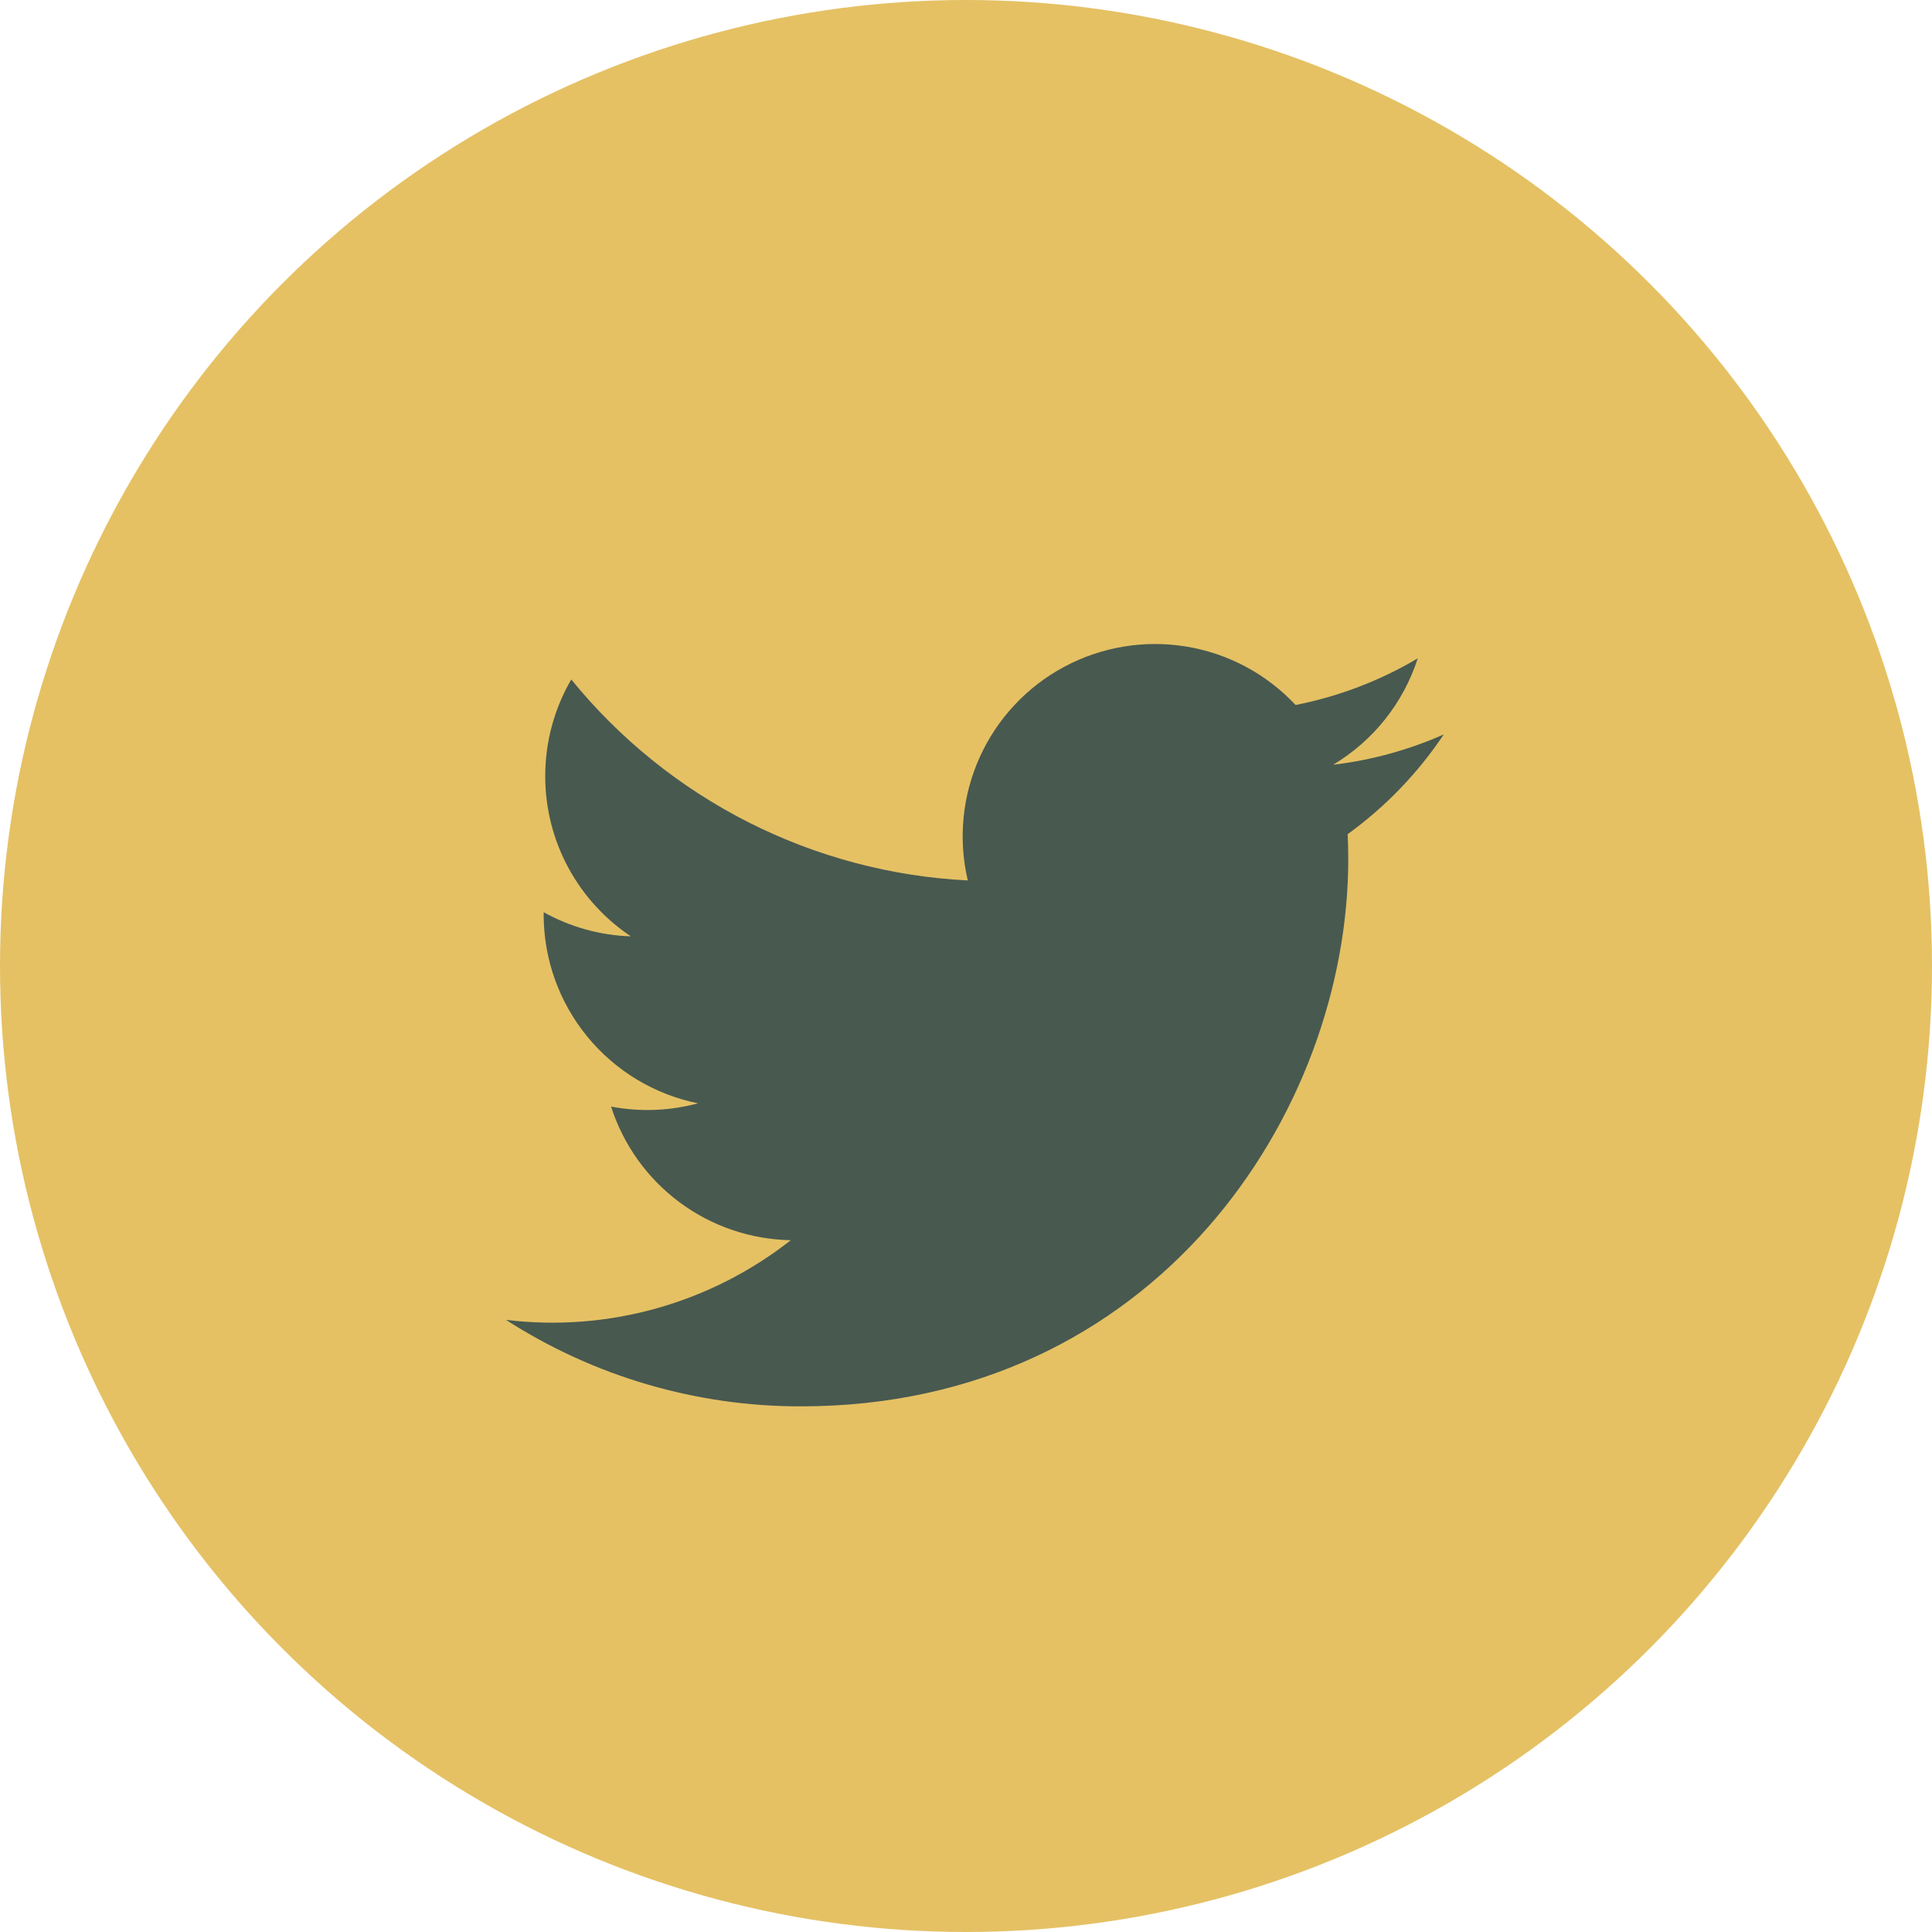
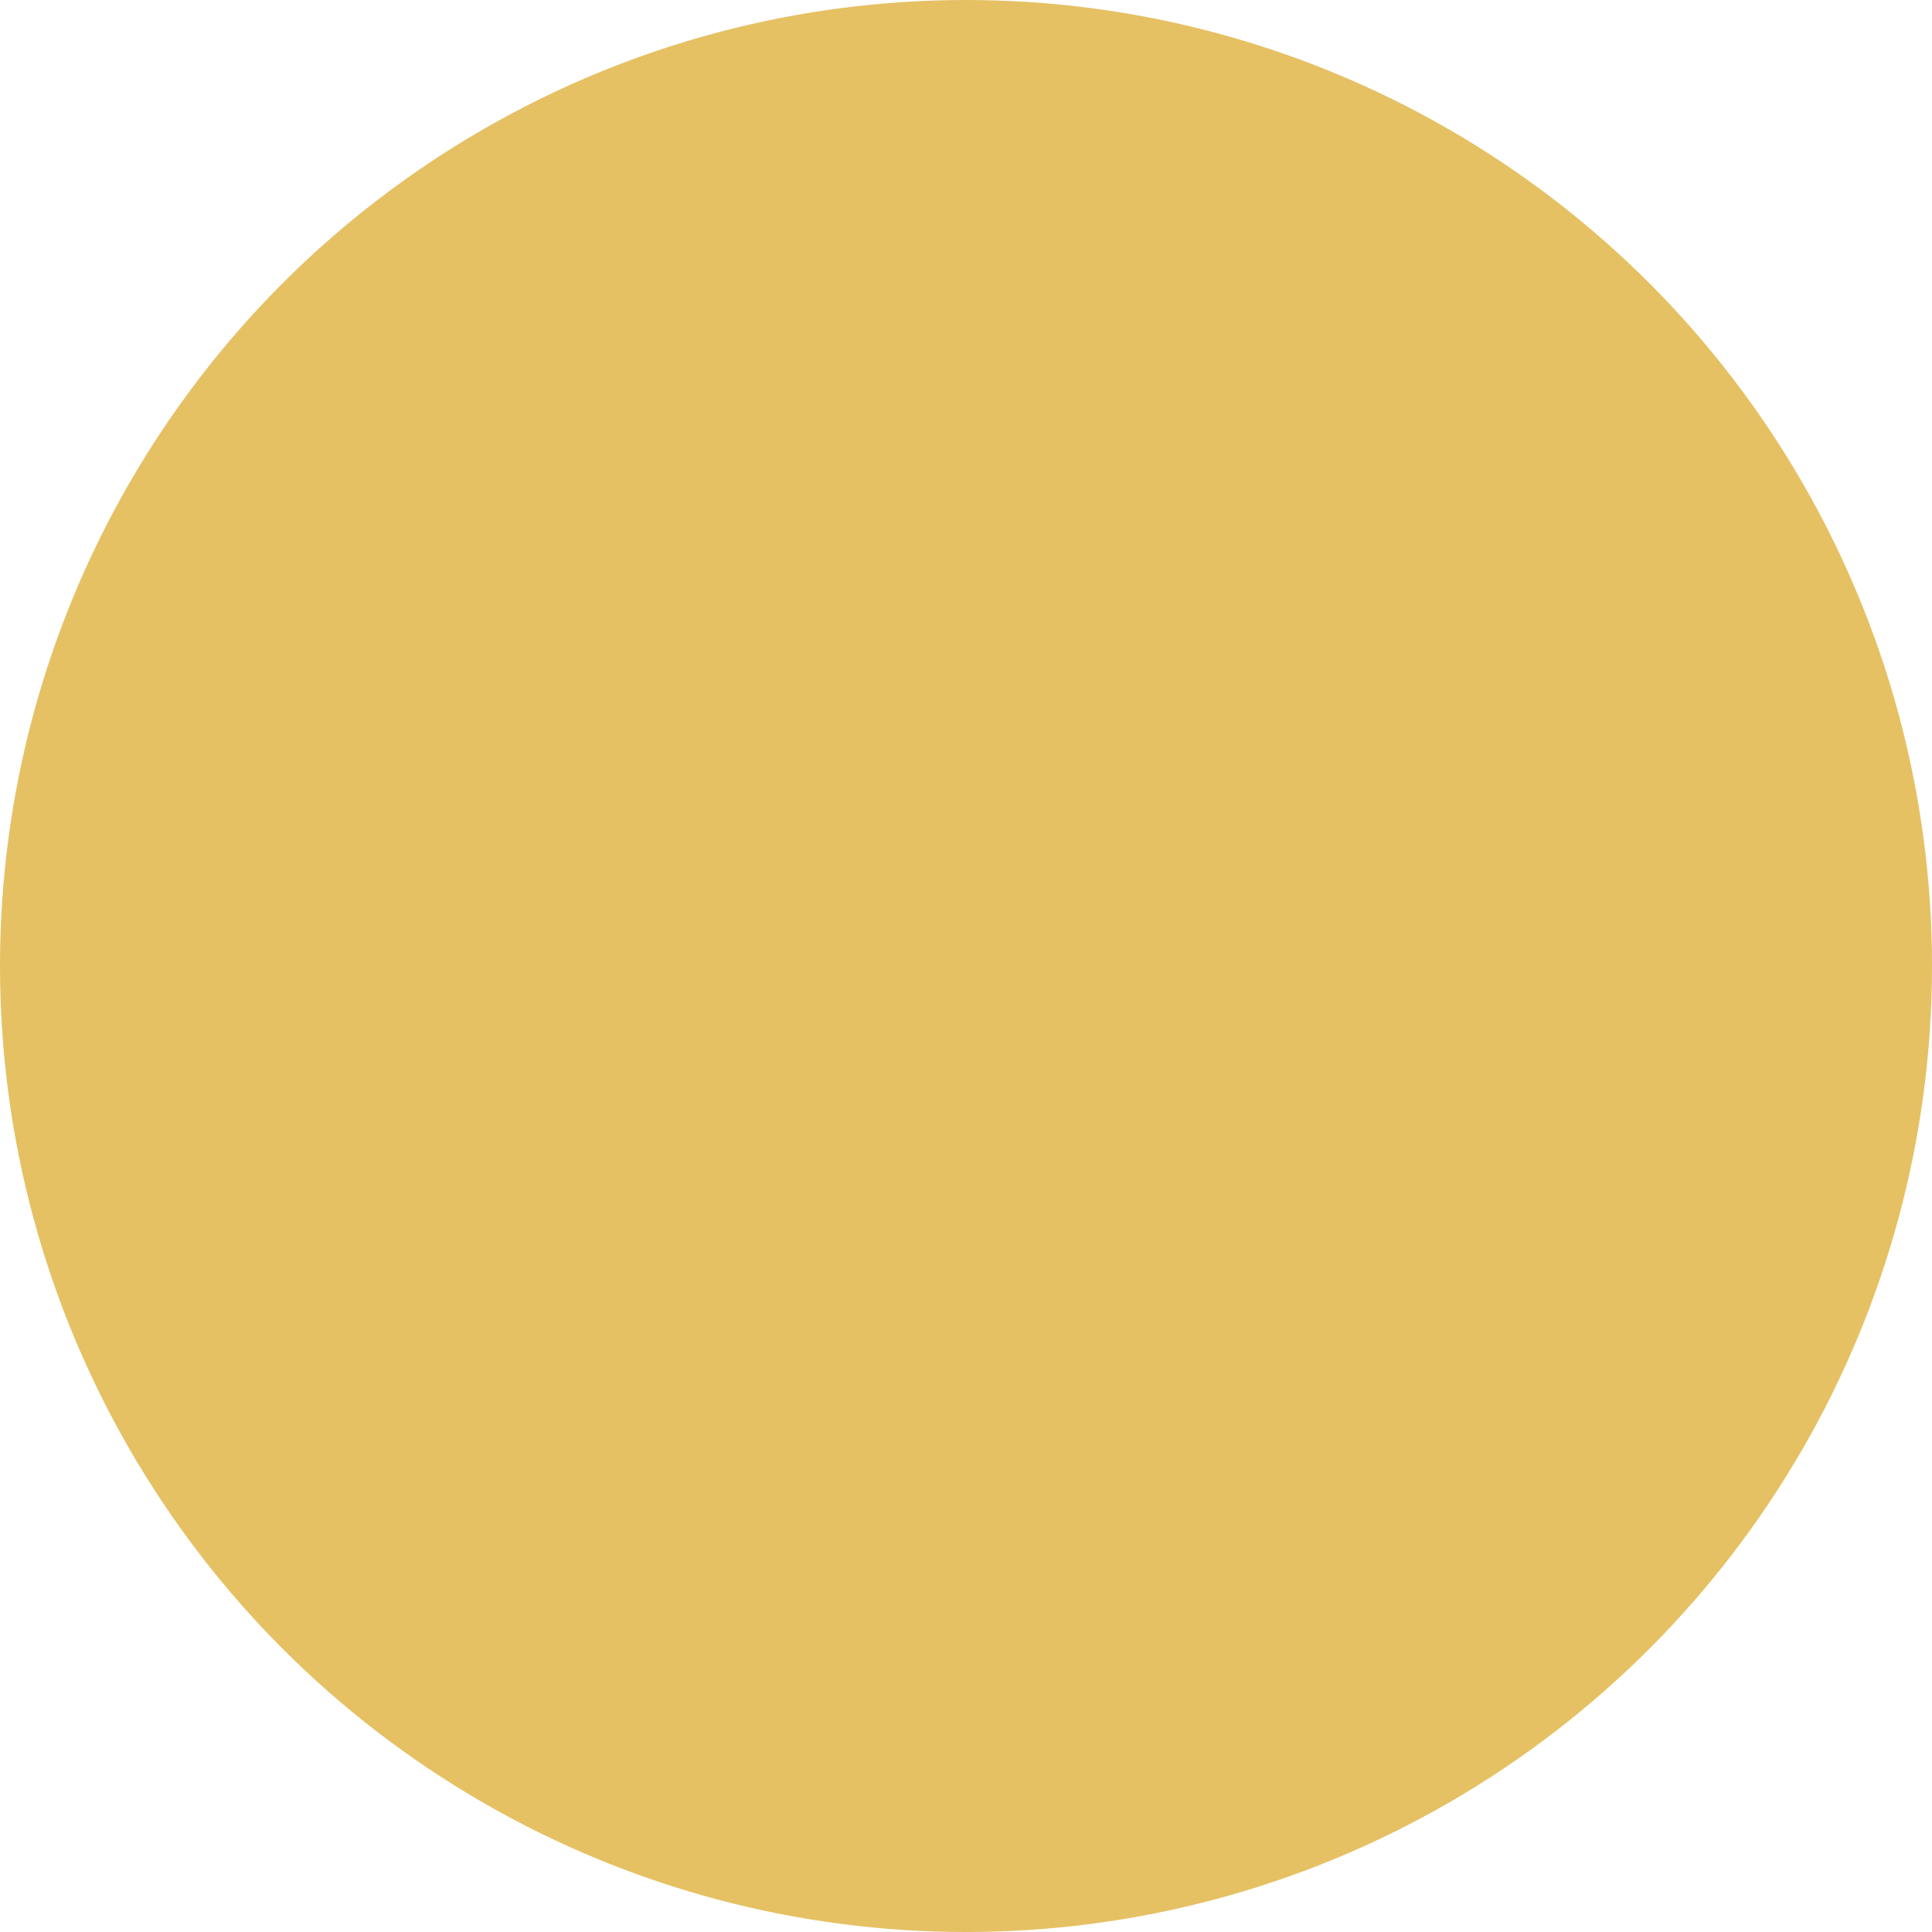
<svg xmlns="http://www.w3.org/2000/svg" width="42" height="42" viewBox="0 0 42 42" fill="none">
  <circle cx="21" cy="21" r="21" fill="#E5C164" />
-   <path d="M31.383 15.967C30.62 16.305 29.81 16.527 28.981 16.625C29.855 16.103 30.509 15.28 30.821 14.311C30.001 14.799 29.102 15.141 28.165 15.326C27.536 14.653 26.701 14.206 25.792 14.056C24.883 13.906 23.949 14.06 23.136 14.495C22.324 14.93 21.677 15.621 21.298 16.461C20.919 17.301 20.828 18.243 21.039 19.14C19.376 19.057 17.749 18.625 16.264 17.872C14.779 17.119 13.469 16.062 12.419 14.771C12.047 15.409 11.852 16.135 11.853 16.873C11.853 18.323 12.591 19.605 13.713 20.355C13.049 20.334 12.4 20.154 11.819 19.831V19.883C11.819 20.849 12.153 21.785 12.765 22.532C13.376 23.28 14.227 23.793 15.174 23.985C14.558 24.151 13.911 24.176 13.284 24.056C13.551 24.888 14.071 25.615 14.772 26.136C15.472 26.657 16.318 26.945 17.191 26.961C16.323 27.643 15.33 28.146 14.268 28.444C13.206 28.741 12.095 28.826 11 28.693C12.912 29.923 15.137 30.576 17.41 30.573C25.103 30.573 29.31 24.201 29.31 18.674C29.31 18.494 29.305 18.311 29.297 18.134C30.116 17.542 30.823 16.808 31.384 15.969L31.383 15.967Z" fill="#485950" />
</svg>